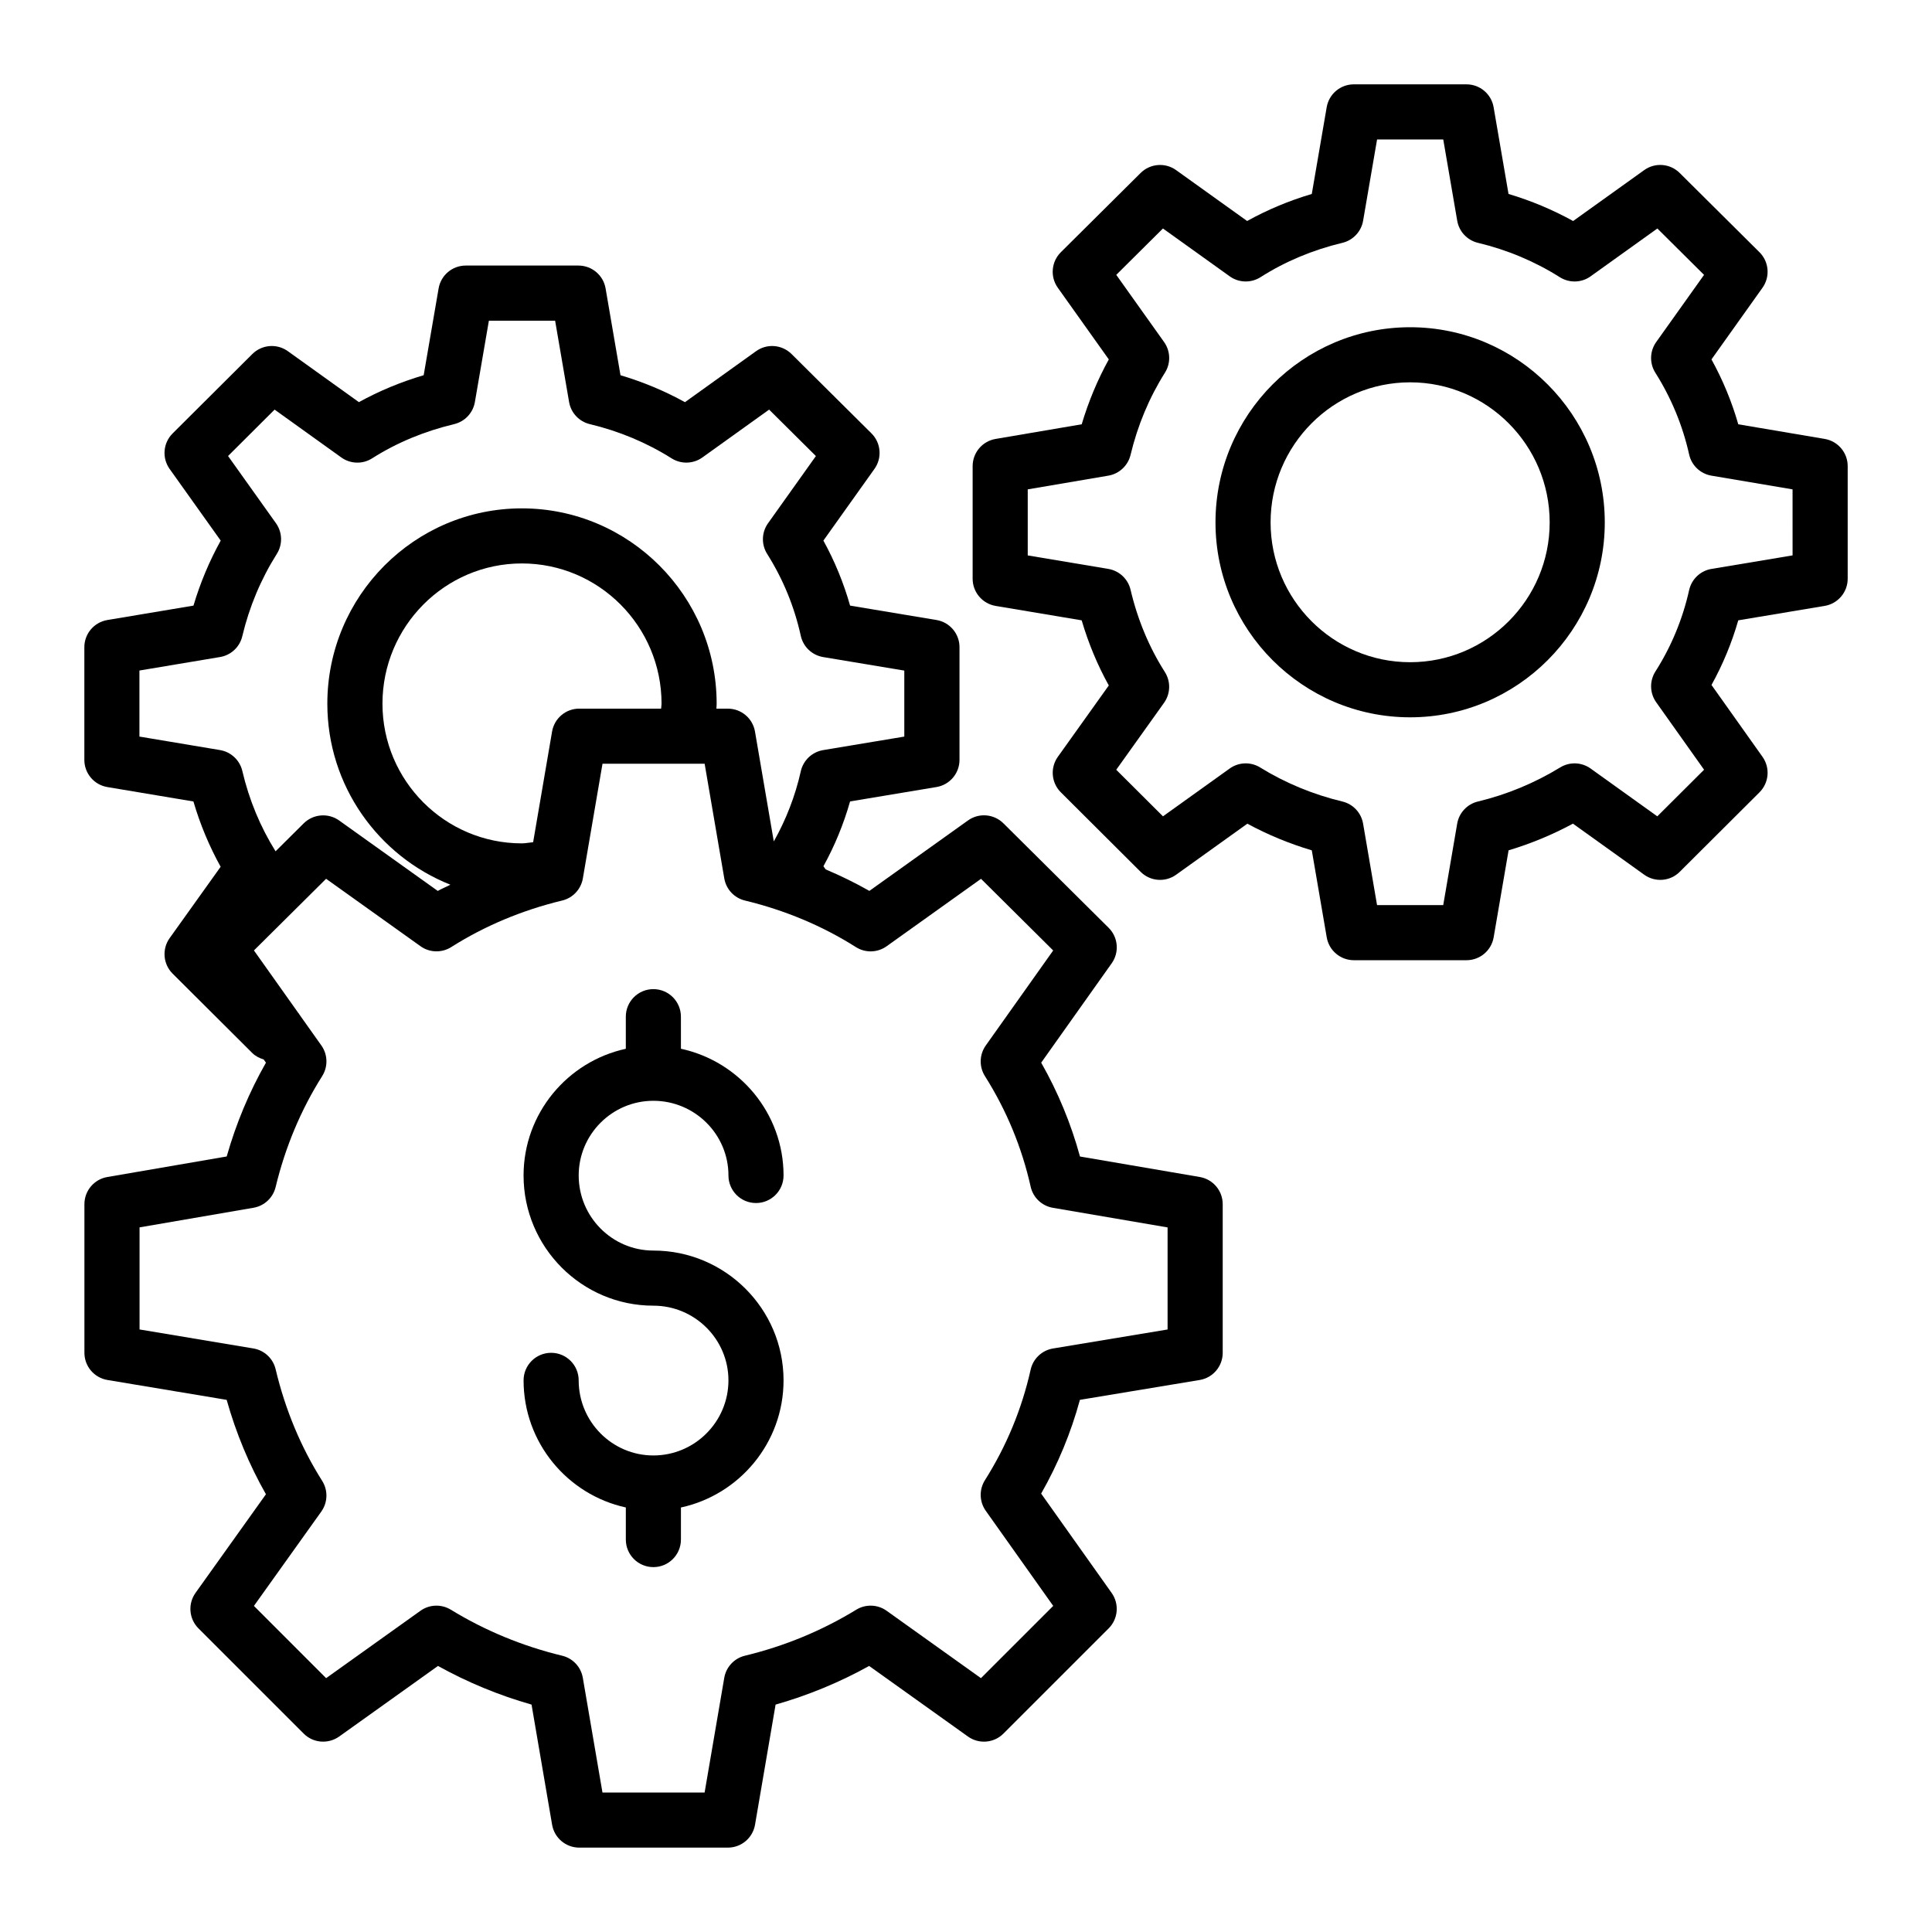
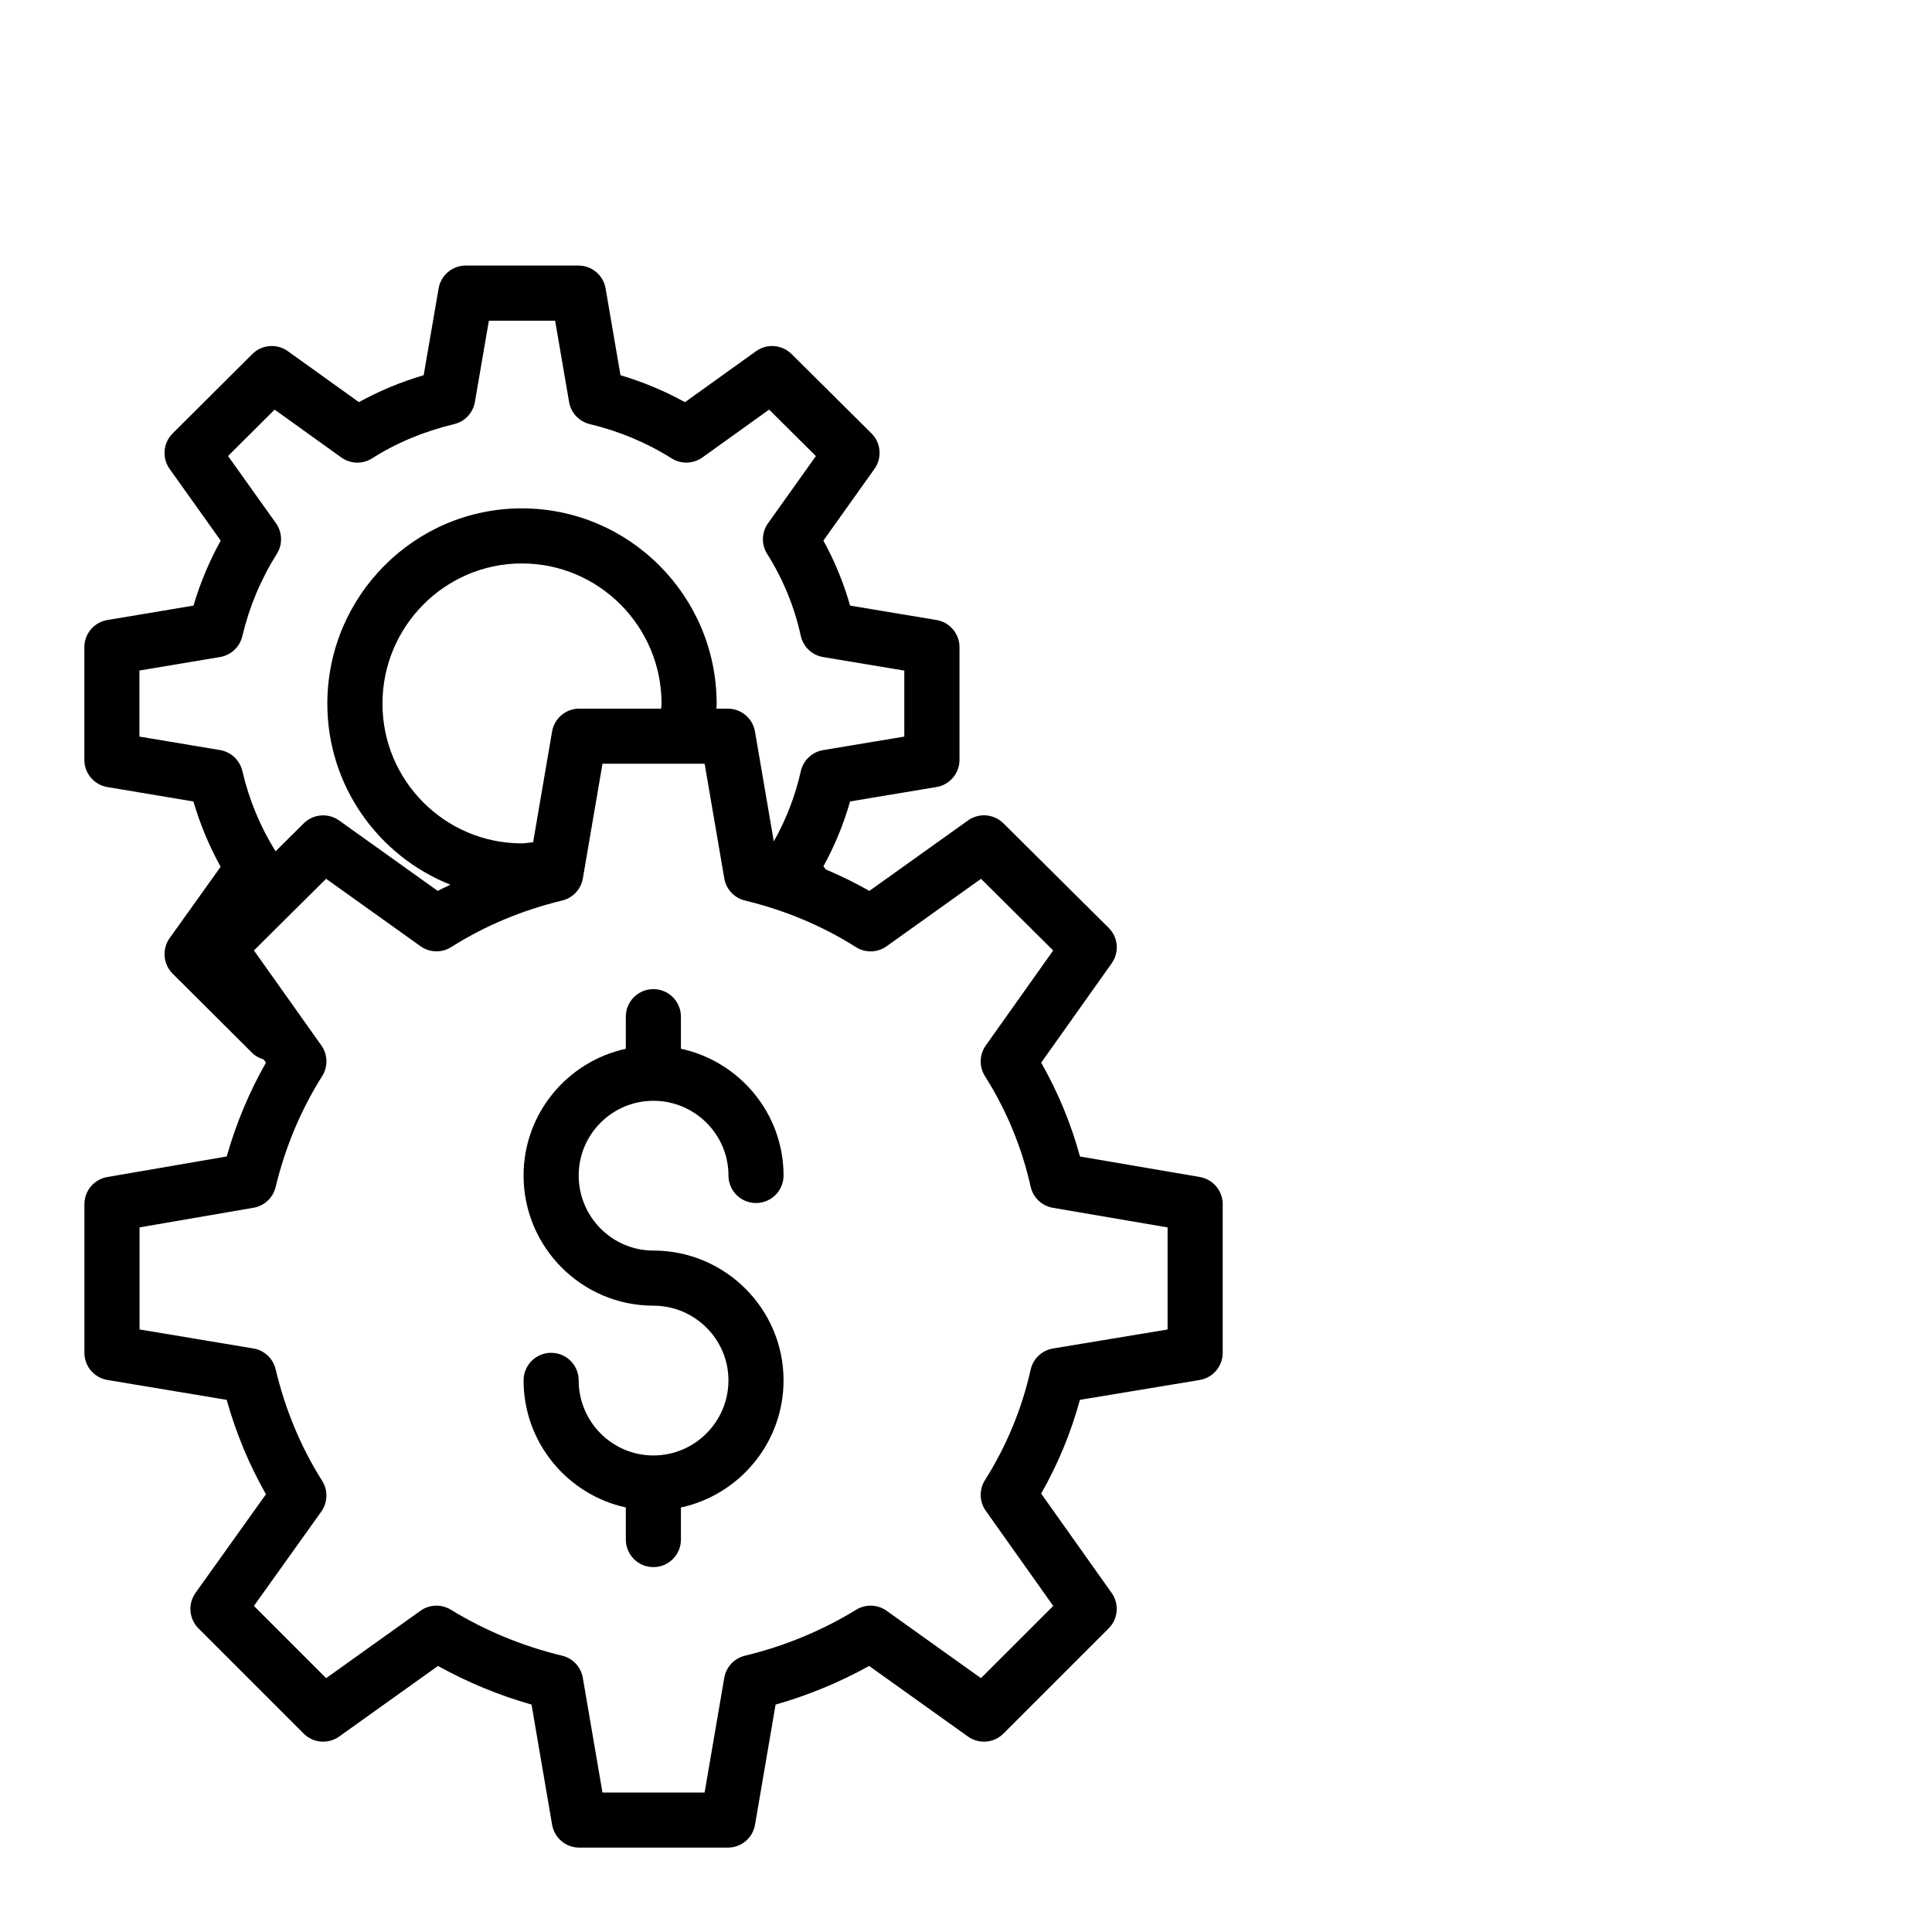
<svg xmlns="http://www.w3.org/2000/svg" fill="#000000" width="800px" height="800px" version="1.1" viewBox="144 144 512 512">
  <g>
-     <path d="m627.57 260.32-22.91-3.879c-1.711-5.984-4.094-11.738-7.102-17.195l13.52-18.988c2.074-2.914 1.734-6.894-0.797-9.414l-21.148-21.008c-2.539-2.519-6.516-2.832-9.398-0.758l-18.84 13.496c-5.406-2.988-11.137-5.387-17.121-7.172l-3.949-22.984c-0.598-3.504-3.637-6.066-7.195-6.066h-29.848c-3.559 0-6.594 2.559-7.195 6.066l-3.949 22.984c-6.039 1.793-11.773 4.191-17.133 7.168l-18.828-13.488c-2.879-2.066-6.859-1.758-9.398 0.758l-21.148 21.008c-2.531 2.516-2.875 6.504-0.797 9.414l13.512 18.988c-2.988 5.414-5.391 11.168-7.18 17.188l-22.832 3.887c-3.508 0.598-6.074 3.641-6.074 7.199v29.848c0 3.566 2.574 6.609 6.098 7.203l22.797 3.82c1.789 6.078 4.191 11.855 7.188 17.258l-13.496 18.902c-2.082 2.91-1.746 6.891 0.785 9.414l21.148 21.078c2.531 2.527 6.516 2.84 9.406 0.762l18.875-13.523c5.406 2.926 11.117 5.289 17.078 7.062l3.957 23.051c0.598 3.504 3.637 6.066 7.195 6.066h29.848c3.559 0 6.594-2.562 7.195-6.066l3.957-23.055c5.894-1.762 11.605-4.129 17.055-7.07l18.887 13.535c2.894 2.074 6.883 1.766 9.406-0.762l21.148-21.078c2.523-2.519 2.859-6.492 0.797-9.402l-13.52-19.043c3-5.414 5.375-11.148 7.094-17.133l22.891-3.82c3.523-0.59 6.106-3.633 6.106-7.203v-29.848c0-3.562-2.574-6.602-6.082-7.199zm-8.52 30.863-21.484 3.582c-2.938 0.488-5.277 2.711-5.926 5.613-1.727 7.715-4.734 14.977-8.941 21.574-1.59 2.508-1.512 5.731 0.207 8.152l12.691 17.879-12.395 12.352-17.676-12.668c-2.383-1.711-5.562-1.82-8.059-0.293-6.789 4.148-14.125 7.191-21.805 9.035-2.84 0.68-5 2.988-5.492 5.863l-3.699 21.586h-17.539l-3.699-21.586c-0.492-2.879-2.652-5.184-5.492-5.863-7.785-1.871-15.117-4.906-21.777-9.016-2.496-1.551-5.695-1.445-8.086 0.273l-17.676 12.668-12.387-12.34 12.664-17.738c1.734-2.422 1.816-5.656 0.223-8.164-4.172-6.551-7.231-13.887-9.09-21.797-0.676-2.863-3-5.043-5.902-5.531l-21.348-3.574v-17.504l21.371-3.637c2.879-0.492 5.191-2.656 5.875-5.5 1.875-7.828 4.941-15.156 9.113-21.781 1.582-2.504 1.492-5.715-0.227-8.129l-12.672-17.801 12.371-12.289 17.691 12.676c2.418 1.746 5.668 1.816 8.172 0.223 6.516-4.148 13.812-7.211 21.691-9.098 2.84-0.68 5-2.988 5.492-5.863l3.699-21.523h17.539l3.699 21.523c0.492 2.879 2.652 5.184 5.492 5.863 7.773 1.859 15.082 4.926 21.711 9.117 2.523 1.582 5.746 1.492 8.148-0.238l17.691-12.676 12.371 12.289-12.68 17.801c-1.719 2.414-1.812 5.629-0.227 8.133 4.223 6.688 7.238 13.98 8.957 21.668 0.641 2.898 2.981 5.113 5.902 5.609l21.504 3.633z" />
-     <path d="m517.7 230.72c-28.445 0-51.582 23.203-51.582 51.723 0 28.484 23.137 51.652 51.582 51.652 28.441 0 51.582-23.172 51.582-51.652 0-28.52-23.137-51.723-51.582-51.723zm0 88.773c-20.395 0-36.98-16.621-36.98-37.051 0-20.469 16.586-37.121 36.98-37.121s36.98 16.652 36.98 37.121c0 20.43-16.586 37.051-36.98 37.051z" />
    <path d="m324.45 413.43c0-4.031-3.266-7.301-7.301-7.301-4.035 0-7.301 3.269-7.301 7.301v8.508c-15.465 3.363-27.098 17.121-27.098 33.578 0 19.023 15.43 34.5 34.398 34.5 10.965 0 19.895 8.883 19.895 19.793 0 10.973-8.926 19.902-19.895 19.902-10.918 0-19.793-8.926-19.793-19.902 0-4.031-3.266-7.301-7.301-7.301-4.035 0-7.301 3.269-7.301 7.301 0 16.508 11.633 30.309 27.098 33.684v8.508c0 4.031 3.266 7.301 7.301 7.301 4.035 0 7.301-3.269 7.301-7.301v-8.5c15.52-3.363 27.195-17.176 27.195-33.691 0-18.969-15.473-34.398-34.496-34.398-10.918 0-19.793-8.926-19.793-19.898 0-10.914 8.879-19.793 19.793-19.793 10.965 0 19.895 8.883 19.895 19.793 0 4.031 3.266 7.301 7.301 7.301s7.301-3.269 7.301-7.301c0-16.465-11.676-30.23-27.195-33.586z" />
    <path d="m172.45 352.58 22.809 3.82c1.781 6.07 4.199 11.863 7.215 17.301l-13.512 18.906c-2.082 2.91-1.746 6.894 0.785 9.418l21.105 21.027c0.867 0.863 1.922 1.375 3.027 1.715l0.602 0.852c-4.414 7.738-7.902 16.07-10.402 24.859l-31.645 5.445c-3.5 0.602-6.062 3.641-6.062 7.195v39.391c0 3.57 2.582 6.613 6.106 7.203l31.59 5.266c2.496 8.859 5.984 17.238 10.41 25.016l-18.66 26.137c-2.074 2.902-1.746 6.883 0.777 9.406l27.887 27.883c2.516 2.531 6.504 2.84 9.406 0.777l26.184-18.703c7.816 4.34 16.121 7.773 24.793 10.242l5.449 31.832c0.598 3.508 3.637 6.07 7.195 6.07h39.387c3.559 0 6.594-2.562 7.195-6.07l5.449-31.832c8.672-2.473 16.977-5.902 24.793-10.242l26.184 18.703c2.887 2.07 6.883 1.754 9.406-0.777l27.887-27.883c2.516-2.516 2.852-6.484 0.793-9.387l-18.688-26.332c4.465-7.824 7.906-16.148 10.273-24.844l31.738-5.262c3.523-0.582 6.106-3.629 6.106-7.203v-39.391c0-3.559-2.566-6.594-6.066-7.199l-31.758-5.434c-2.375-8.703-5.82-17.035-10.281-24.867l18.684-26.332c2.066-2.914 1.727-6.891-0.805-9.406l-27.887-27.691c-2.539-2.512-6.512-2.828-9.391-0.758l-26.133 18.668c-3.723-2.125-7.598-4.008-11.578-5.695l-0.598-0.84c2.981-5.402 5.348-11.145 7.059-17.172l22.895-3.816c3.523-0.586 6.106-3.633 6.106-7.203v-29.863c0-3.57-2.582-6.617-6.106-7.203l-22.891-3.816c-1.703-6.004-4.07-11.77-7.074-17.227l13.535-19c2.074-2.91 1.734-6.898-0.797-9.414l-21.176-21.027c-2.551-2.519-6.512-2.832-9.406-0.754l-18.84 13.512c-5.391-2.969-11.102-5.359-17.086-7.137l-3.949-23c-0.598-3.504-3.637-6.066-7.195-6.066h-29.863c-3.559 0-6.594 2.559-7.195 6.066l-3.957 22.992c-6.074 1.797-11.824 4.188-17.164 7.137l-18.832-13.504c-2.902-2.082-6.883-1.762-9.414 0.758l-21.121 21.039c-2.531 2.519-2.867 6.504-0.793 9.41l13.535 18.996c-3.023 5.465-5.441 11.23-7.215 17.223l-22.824 3.82c-3.523 0.59-6.098 3.633-6.098 7.203v29.863c0 3.566 2.574 6.613 6.098 7.199zm206.52 42.184 25.012-17.867 19.125 18.988-17.867 25.18c-1.711 2.414-1.797 5.625-0.215 8.129 5.695 9.012 9.777 18.863 12.109 29.281 0.641 2.891 2.973 5.106 5.891 5.606l30.398 5.199v27.047l-30.363 5.035c-2.93 0.484-5.277 2.703-5.926 5.609-2.332 10.414-6.41 20.266-12.109 29.281-1.582 2.504-1.496 5.715 0.215 8.129l17.875 25.199-19.152 19.148-24.992-17.852c-2.383-1.707-5.562-1.816-8.051-0.289-9.09 5.562-19.016 9.66-29.5 12.191-2.84 0.684-4.992 2.992-5.484 5.867l-5.207 30.398h-27.066l-5.207-30.398c-0.492-2.879-2.644-5.184-5.484-5.867-10.488-2.531-20.414-6.637-29.5-12.191-2.496-1.527-5.668-1.418-8.051 0.289l-24.992 17.852-19.137-19.145 17.855-25c1.727-2.418 1.816-5.637 0.227-8.148-5.633-8.91-9.781-18.855-12.328-29.566-0.676-2.859-3-5.035-5.902-5.516l-30.16-5.031v-27.055l30.203-5.199c2.867-0.492 5.168-2.648 5.856-5.481 2.566-10.633 6.719-20.523 12.336-29.402 1.582-2.504 1.496-5.715-0.215-8.129l-5.836-8.223c-0.039-0.059-0.043-0.129-0.082-0.184-0.035-0.051-0.094-0.07-0.129-0.117l-11.82-16.656 19.125-18.988 25.012 17.867c2.402 1.73 5.633 1.816 8.148 0.23 8.871-5.617 18.766-9.77 29.398-12.336 2.84-0.684 4.992-2.992 5.484-5.867l0.234-1.359c0.016-0.066 0.02-0.129 0.031-0.191l4.941-28.84h27.066l5.207 30.395c0.492 2.879 2.644 5.184 5.484 5.867 10.633 2.566 20.52 6.719 29.398 12.336 2.504 1.59 5.727 1.504 8.145-0.227zm-59.77-62.969h-21.699c-3.559 0-6.594 2.562-7.195 6.07l-5.019 29.328c-0.98 0.078-2.059 0.309-2.988 0.309-20.371 0-36.941-16.605-36.941-37.02 0-20.492 16.57-37.164 36.941-37.164 20.414 0 37.02 16.672 37.02 37.164 0.004 0.43-0.102 0.883-0.117 1.312zm-138.25-10.098 21.363-3.578c2.902-0.484 5.227-2.66 5.898-5.519 1.84-7.746 4.914-15.09 9.148-21.812 1.582-2.508 1.492-5.719-0.227-8.129l-12.695-17.812 12.336-12.297 17.676 12.68c2.43 1.746 5.668 1.832 8.18 0.227 6.453-4.106 13.77-7.156 21.727-9.059 2.84-0.68 5.004-2.988 5.496-5.863l3.707-21.539h17.555l3.699 21.539c0.492 2.879 2.652 5.184 5.496 5.863 7.781 1.859 15.082 4.914 21.684 9.078 2.516 1.578 5.738 1.477 8.148-0.246l17.684-12.68 12.395 12.309-12.684 17.809c-1.719 2.41-1.812 5.625-0.227 8.133 4.207 6.672 7.207 13.973 8.906 21.695 0.641 2.914 2.988 5.144 5.934 5.633l21.5 3.582v17.492l-21.5 3.582c-2.938 0.488-5.285 2.715-5.934 5.617-1.449 6.527-3.93 12.859-7.152 18.586l-4.984-29.117c-0.598-3.508-3.637-6.07-7.195-6.07h-3.027c0.012-0.434 0.062-0.879 0.062-1.312 0-28.543-23.16-51.766-51.625-51.766-28.422 0-51.547 23.223-51.547 51.766 0 21.766 13.539 40.391 32.613 47.969-1.098 0.578-2.273 1.035-3.348 1.648l-26.133-18.668c-2.879-2.059-6.859-1.746-9.391 0.758l-7.461 7.41c-4.035-6.473-7.012-13.625-8.809-21.293-0.672-2.867-3-5.043-5.902-5.535l-21.367-3.578z" />
  </g>
</svg>